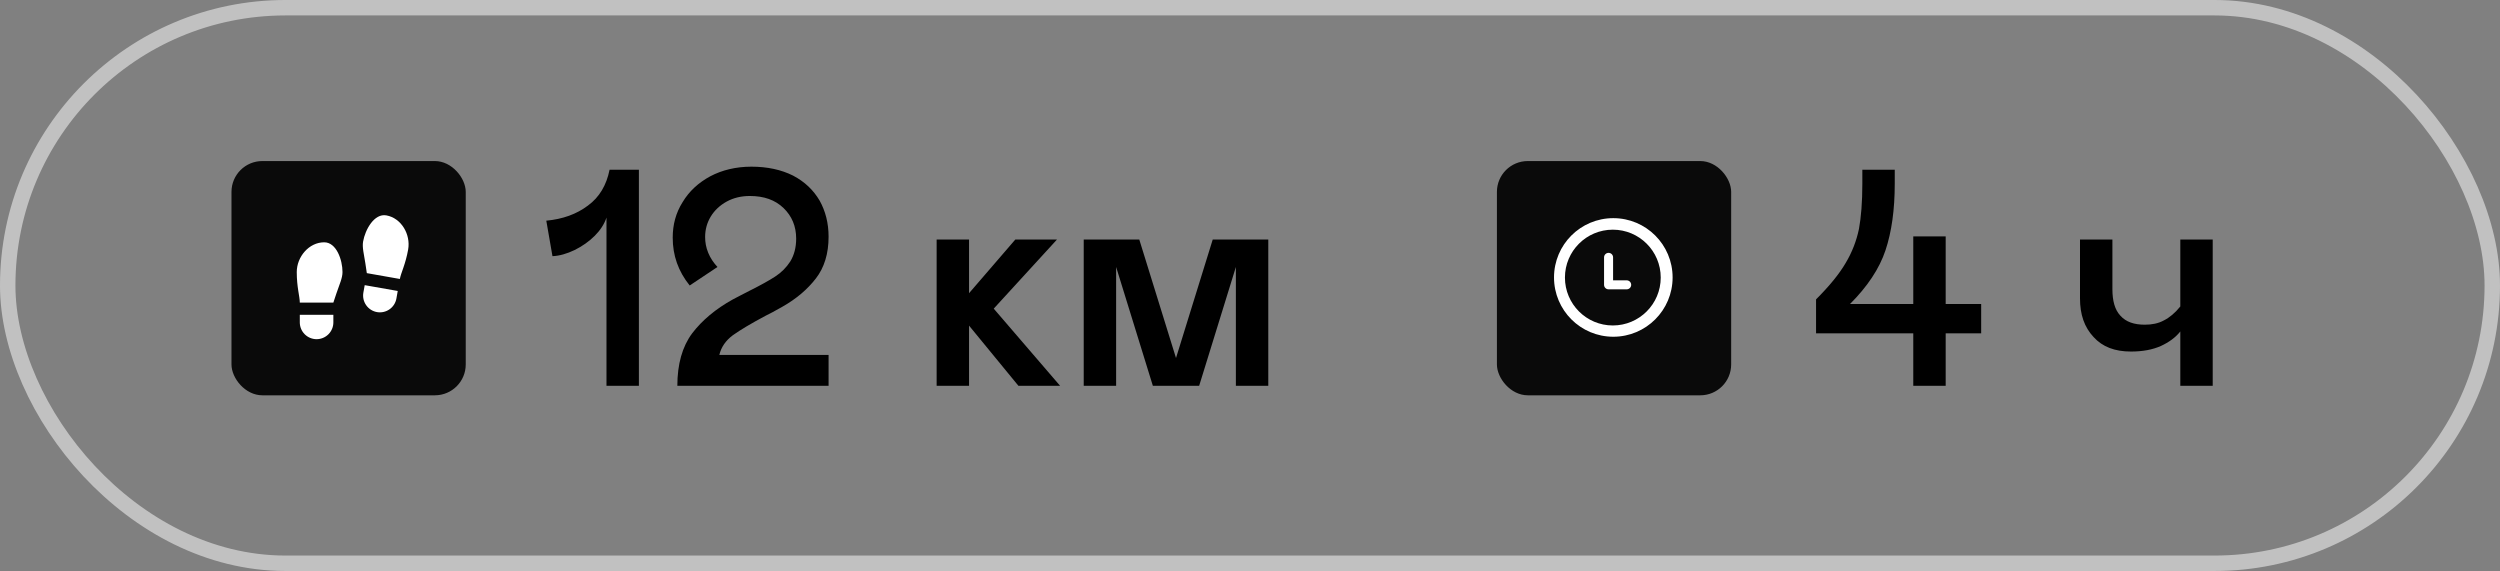
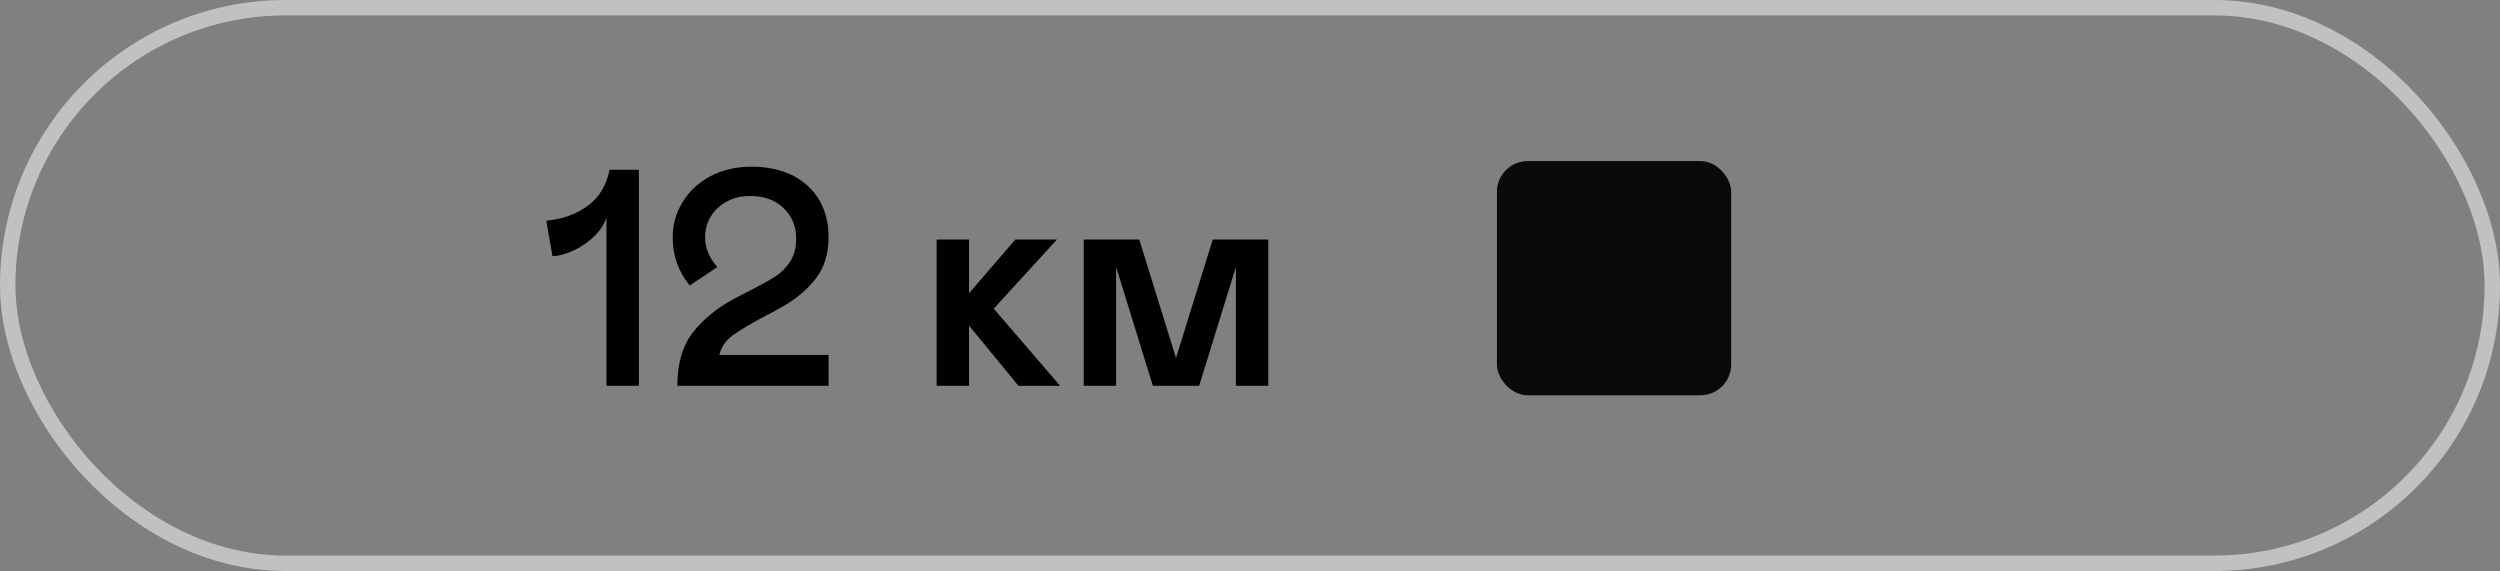
<svg xmlns="http://www.w3.org/2000/svg" width="162" height="37" viewBox="0 0 162 37" fill="none">
  <rect x="0" y="0" width="162" height="37" fill="#808080" stroke="none" />
-   <rect x="15" y="10.436" width="15.18" height="15.18" rx="2" fill="#0A0A0A" />
-   <path d="M19.427 20.397H21.602V20.892C21.602 21.18 21.487 21.456 21.283 21.66C21.079 21.864 20.803 21.979 20.514 21.979C20.226 21.979 19.95 21.864 19.746 21.66C19.542 21.456 19.427 21.18 19.427 20.892V20.397ZM21.009 15.701C21.799 15.701 22.194 16.84 22.194 17.63C22.194 18.026 21.997 18.421 21.799 19.014L21.602 19.607H19.427C19.427 19.212 19.23 18.619 19.23 17.63C19.23 16.642 20.02 15.701 21.009 15.701ZM25.773 18.855L25.688 19.342C25.638 19.625 25.477 19.878 25.241 20.043C25.005 20.209 24.712 20.273 24.428 20.224C24.144 20.173 23.892 20.013 23.727 19.776C23.561 19.54 23.496 19.248 23.546 18.964L23.633 18.478L25.773 18.855ZM25.032 13.956C26.006 14.128 26.62 15.191 26.449 16.164C26.277 17.138 25.979 17.687 25.911 18.077L23.77 17.699L23.678 17.081C23.586 16.463 23.461 16.039 23.529 15.65C23.666 14.871 24.253 13.819 25.032 13.956Z" fill="white" />
  <path d="M39.3 14.1C39.16 14.52 38.9 14.92 38.54 15.28C38.16 15.66 37.72 15.96 37.24 16.2C36.74 16.44 36.26 16.58 35.8 16.6L35.4 14.3C36.46 14.2 37.36 13.88 38.1 13.32C38.84 12.78 39.3 12 39.5 11H41.4V25H39.3V14.1ZM44.852 21.6C45.492 20.76 46.372 20.02 47.492 19.4C47.732 19.28 48.092 19.08 48.572 18.84C49.292 18.48 49.832 18.18 50.232 17.92C50.632 17.66 50.952 17.34 51.212 16.94C51.452 16.54 51.592 16.06 51.592 15.46C51.592 14.66 51.312 14 50.772 13.48C50.232 12.96 49.512 12.7 48.592 12.7C48.032 12.7 47.532 12.82 47.092 13.06C46.652 13.3 46.292 13.64 46.052 14.04C45.812 14.44 45.692 14.88 45.692 15.36C45.692 15.7 45.752 16.04 45.892 16.38C46.032 16.72 46.232 17.02 46.492 17.3L44.692 18.5C43.952 17.58 43.592 16.56 43.592 15.4C43.592 14.56 43.792 13.8 44.232 13.1C44.652 12.4 45.252 11.84 46.032 11.42C46.792 11.02 47.692 10.8 48.692 10.8C49.732 10.8 50.632 11 51.392 11.38C52.152 11.78 52.712 12.32 53.112 13C53.492 13.68 53.692 14.46 53.692 15.34C53.692 16.44 53.412 17.34 52.872 18.04C52.332 18.74 51.612 19.36 50.692 19.88C50.212 20.16 49.852 20.34 49.612 20.46C48.672 20.96 47.972 21.38 47.492 21.72C47.012 22.08 46.732 22.5 46.612 23H53.692V25H43.892C43.892 23.6 44.212 22.46 44.852 21.6ZM60.694 15.52H62.794V19L65.794 15.52H68.494L64.394 20L68.694 25H65.994L62.794 21.1V25H60.694V15.52ZM82.185 25H80.085V17.3L77.705 25H74.705L72.325 17.3V25H70.225V15.52H73.825L76.205 23.2L78.585 15.52H82.185V25Z" fill="black" />
-   <path d="M123.98 21.6H117.68V19.4C118.54 18.54 119.18 17.76 119.6 17.04C120.02 16.34 120.3 15.6 120.46 14.84C120.6 14.08 120.68 13.1 120.68 11.9V11H122.78V11.9C122.78 13.58 122.58 15.02 122.18 16.22C121.78 17.42 121 18.58 119.88 19.7H123.98V15.32H126.08V19.7H128.38V21.6H126.08V25H123.98V21.6ZM141.284 15.52H143.384V25H141.284V21.48C140.964 21.88 140.544 22.18 140.024 22.42C139.484 22.66 138.844 22.78 138.084 22.78C137.044 22.78 136.244 22.48 135.664 21.84C135.064 21.2 134.784 20.38 134.784 19.34V15.52H136.884V18.74C136.884 19.5 137.044 20.08 137.404 20.46C137.764 20.86 138.284 21.04 138.984 21.04C139.444 21.04 139.864 20.96 140.224 20.76C140.584 20.58 140.944 20.28 141.284 19.86V15.52Z" fill="black" />
  <rect x="97" y="10.436" width="15.18" height="15.18" rx="2" fill="#0A0A0A" />
  <g clip-path="url(#clip0_762_52)">
-     <path d="M104.542 14.136C102.42 14.136 100.7 15.856 100.7 17.978C100.7 20.1 102.42 21.821 104.542 21.821C106.664 21.821 108.385 20.1 108.385 17.978C108.385 15.856 106.664 14.136 104.542 14.136ZM104.511 21.09C102.797 21.09 101.408 19.7 101.408 17.986C101.408 16.272 102.797 14.883 104.511 14.883C106.225 14.883 107.615 16.272 107.615 17.986C107.615 19.7 106.225 21.09 104.511 21.09ZM105.408 18.165H104.528V16.677C104.528 16.516 104.397 16.385 104.235 16.385C104.074 16.385 103.943 16.516 103.943 16.677V18.457C103.943 18.619 104.074 18.749 104.235 18.749H105.408C105.57 18.749 105.701 18.619 105.701 18.457C105.701 18.296 105.57 18.165 105.408 18.165Z" fill="white" />
-   </g>
+     </g>
  <rect x="0.5" y="0.5" width="161" height="36" rx="18" stroke="#C1C1C1" />
  <defs>
    <clipPath id="clip0_762_52">
-       <rect width="8.538" height="8.538" fill="white" transform="translate(99.846 13.282)" />
-     </clipPath>
+       </clipPath>
  </defs>
</svg>